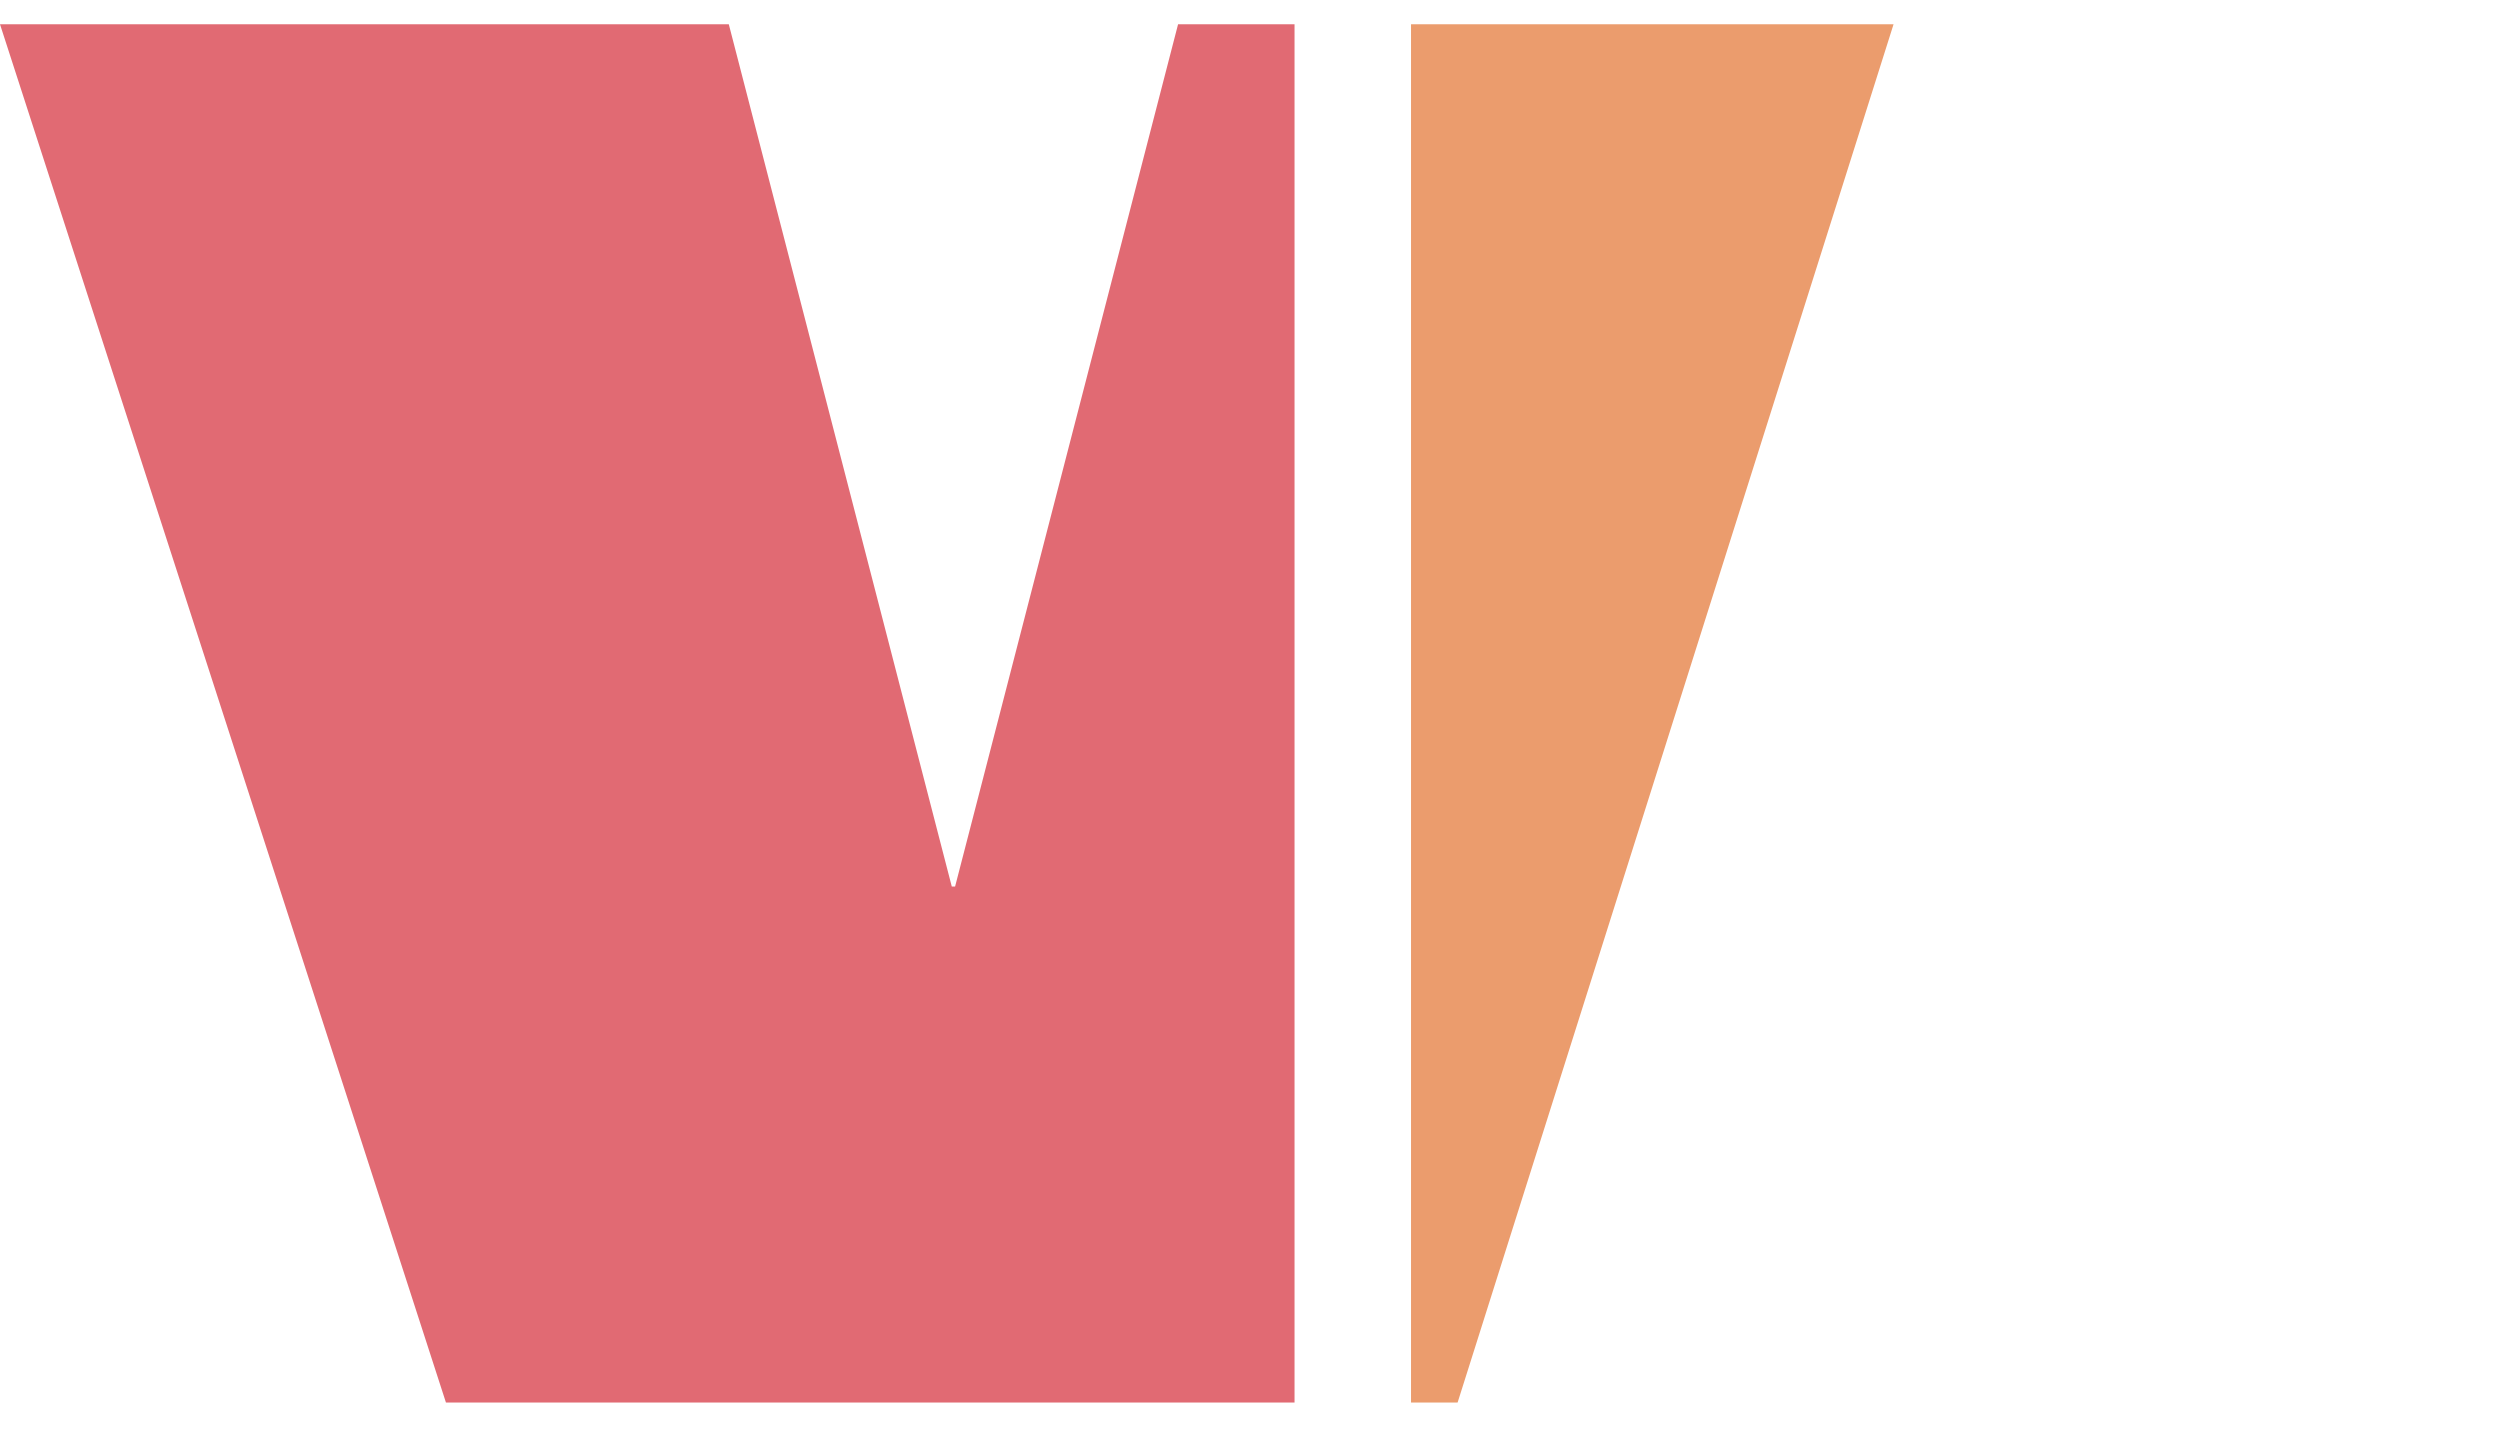
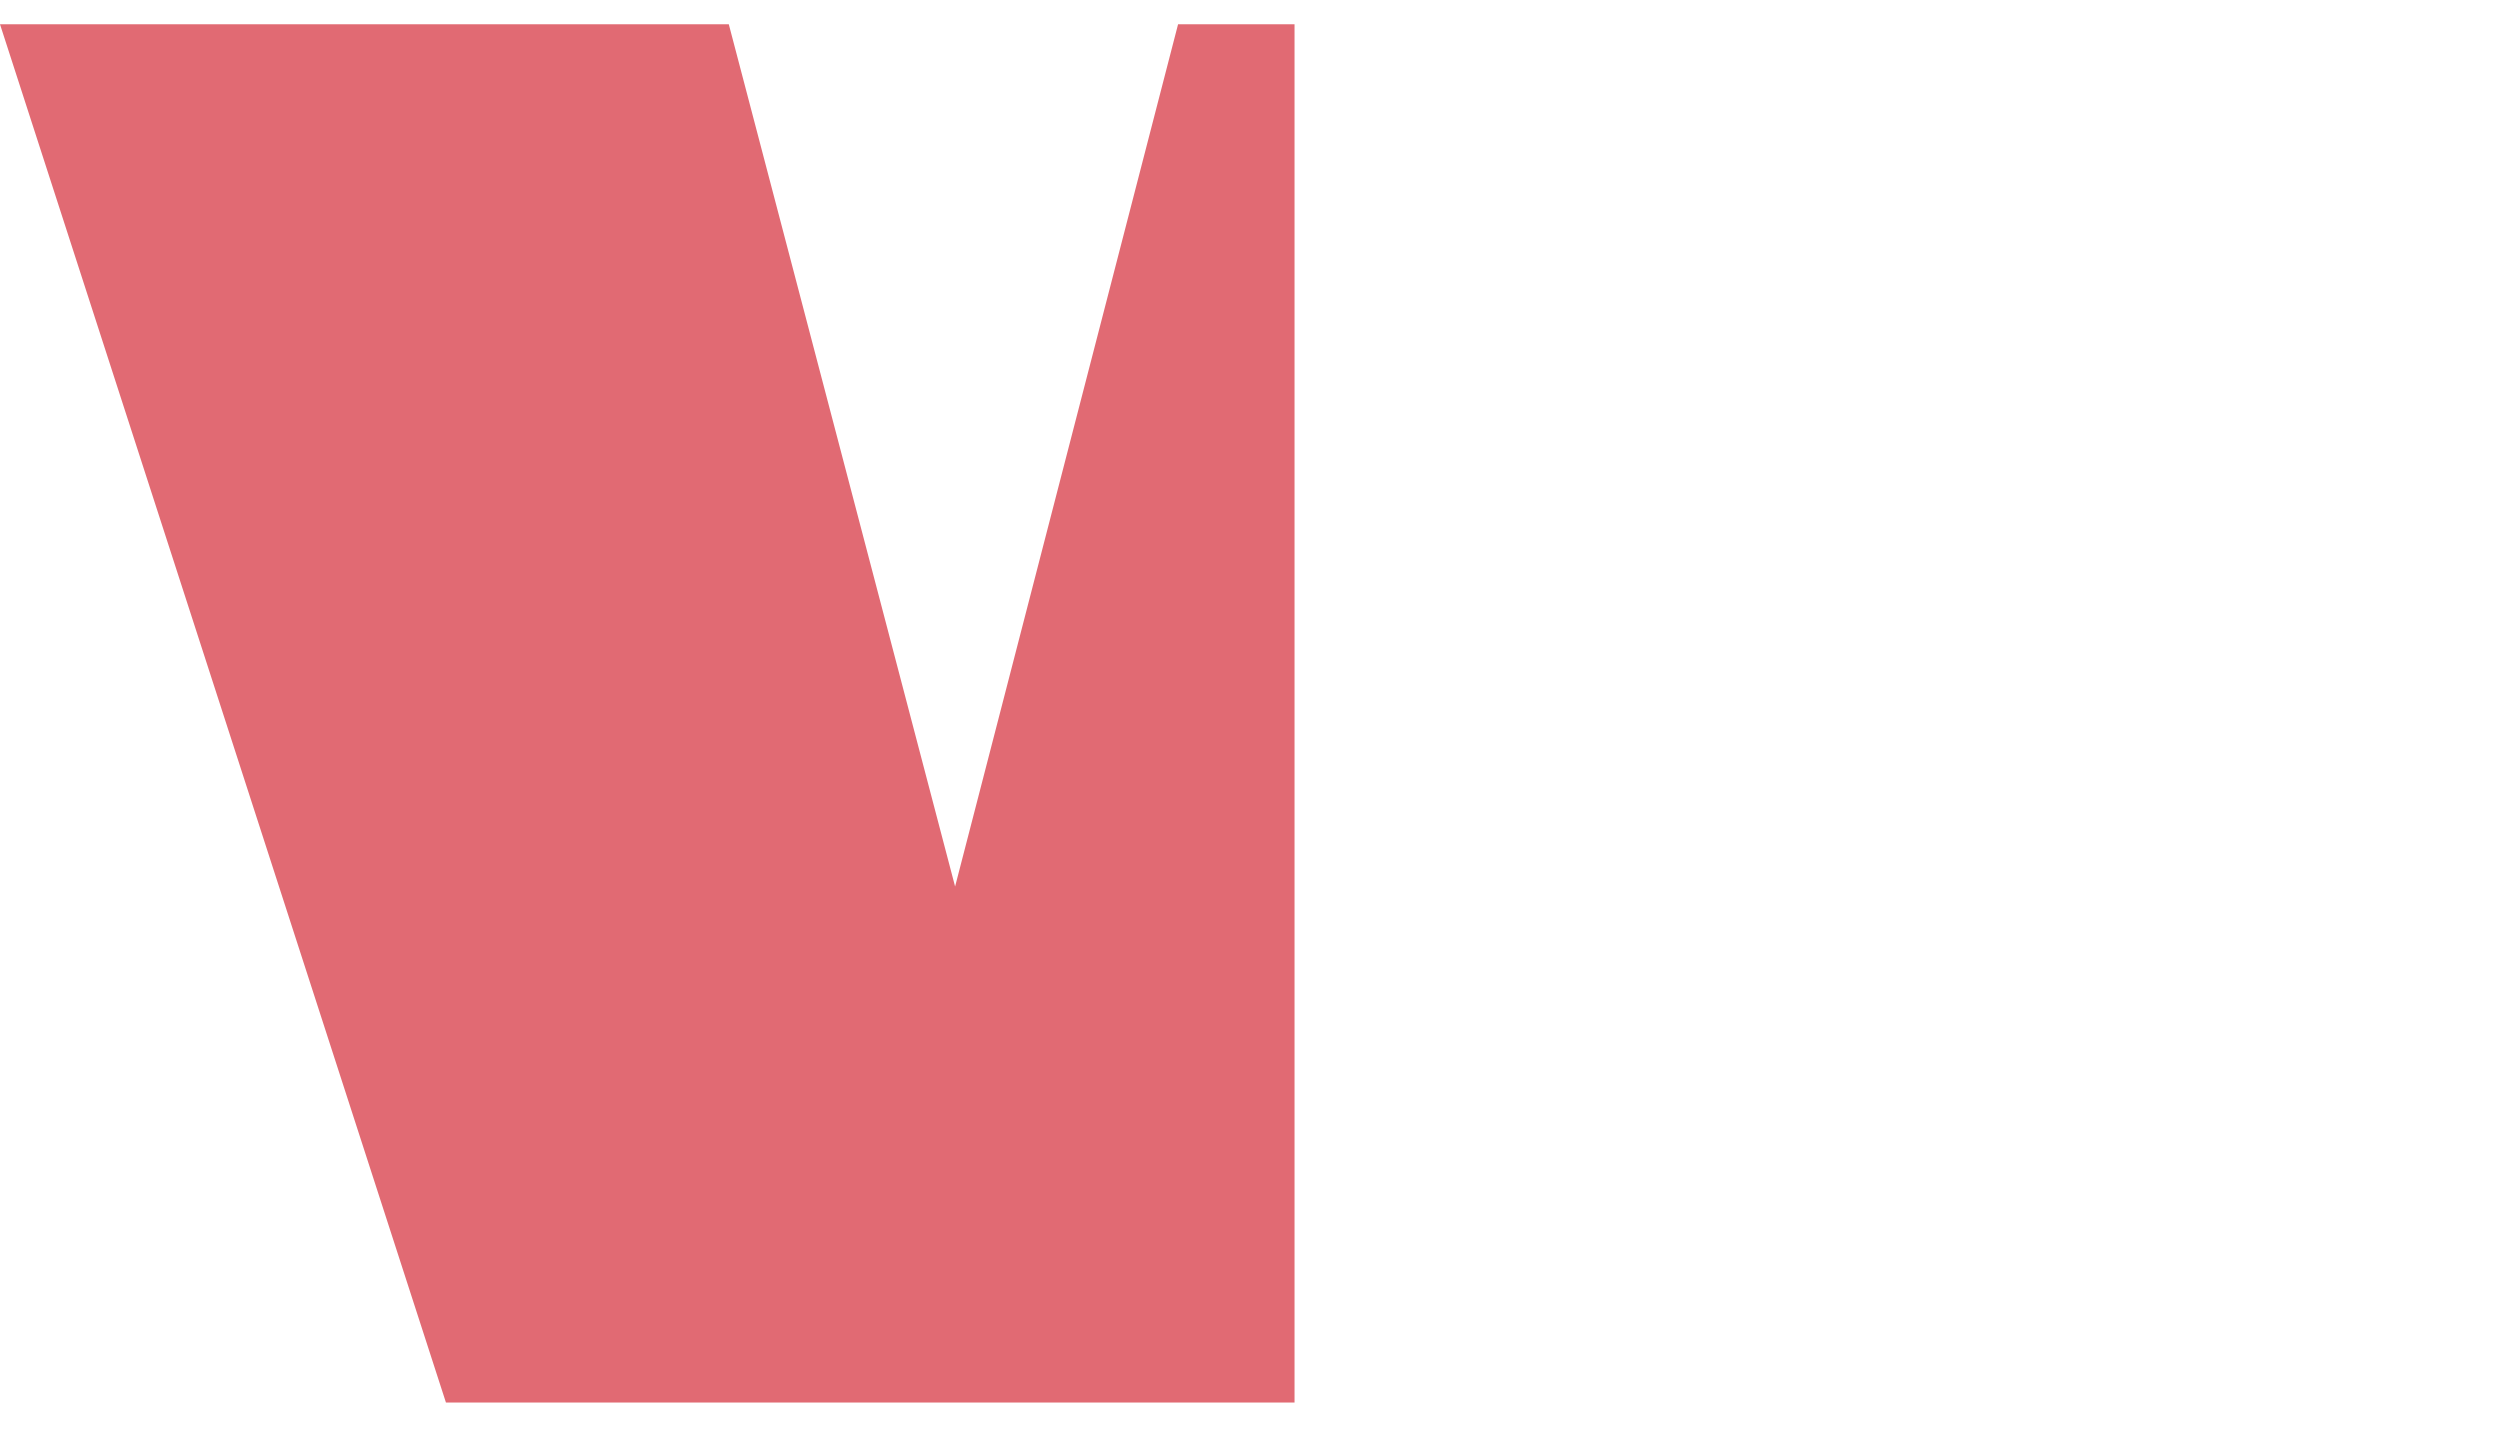
<svg xmlns="http://www.w3.org/2000/svg" width="206" height="118" viewBox="0 0 206 118" fill="none">
-   <path d="M97.073 2L78.7 73.048H78.426L60.053 2H0L36.745 115.567H106.67V2H97.073Z" fill="#E16A73" />
-   <path d="M116.268 2V115.567H120.107L156.029 2H116.268Z" fill="#EB9C6D" />
+   <path d="M97.073 2L78.7 73.048L60.053 2H0L36.745 115.567H106.67V2H97.073Z" fill="#E16A73" />
</svg>